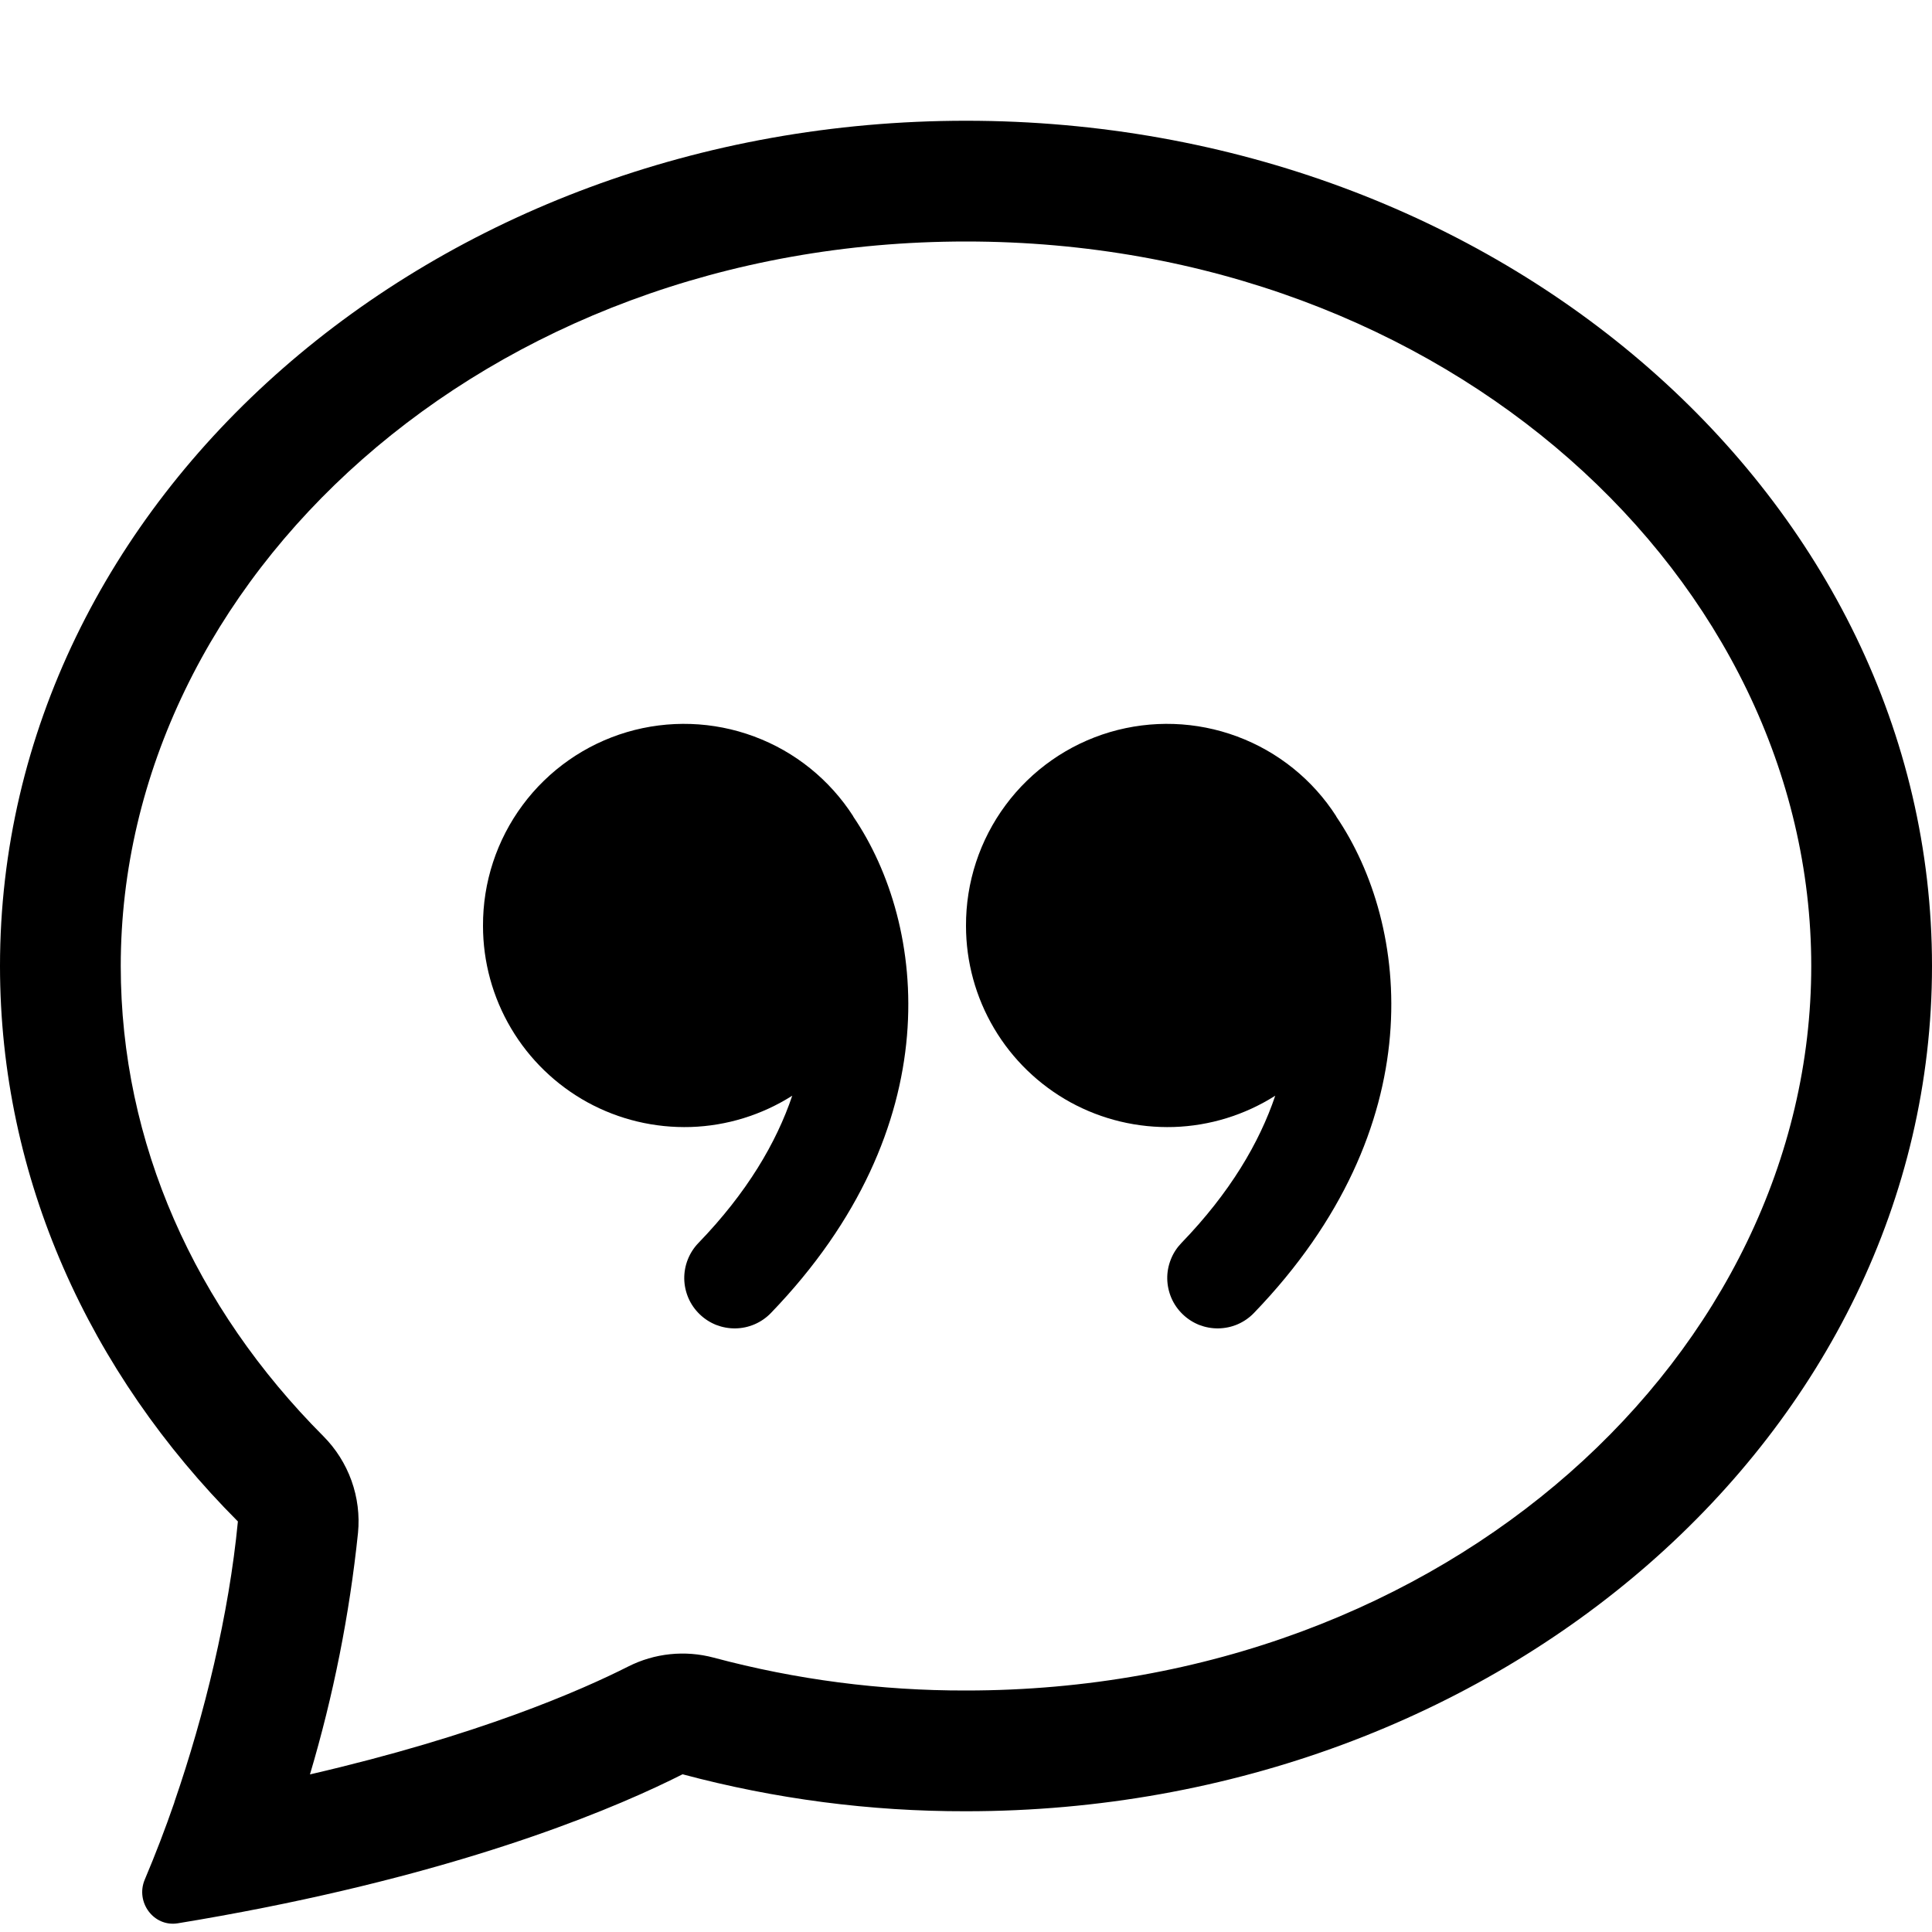
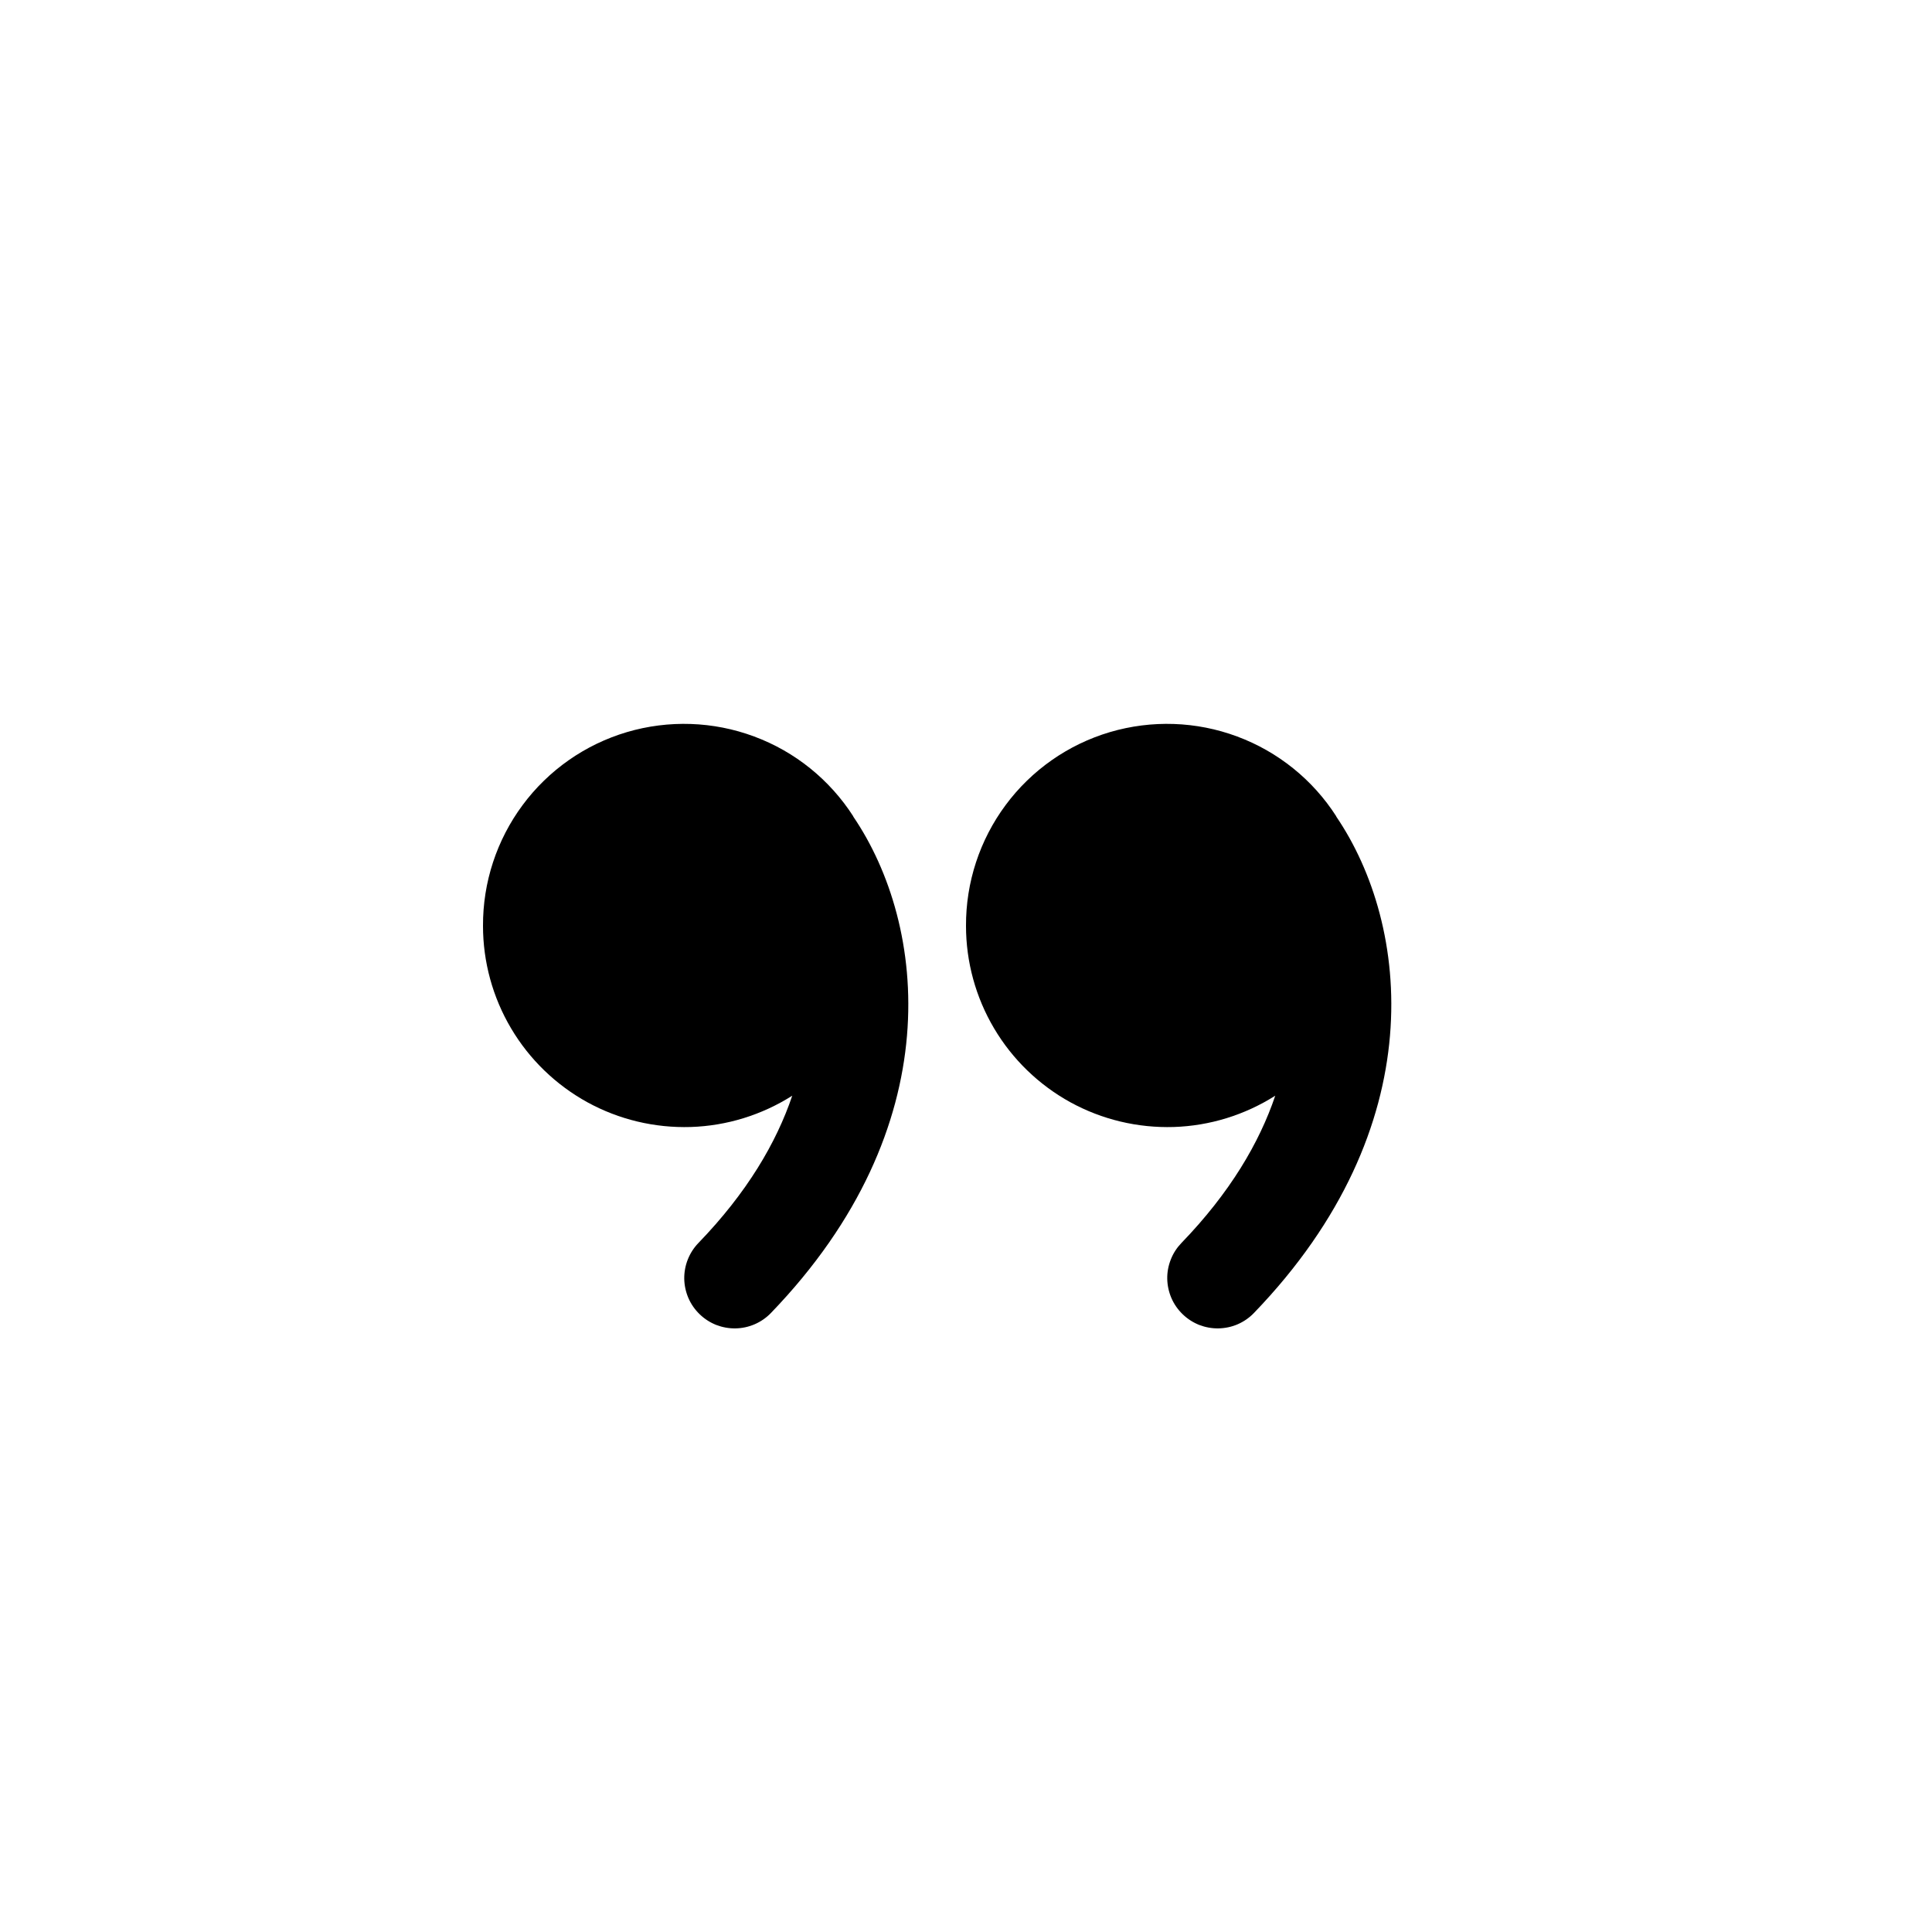
<svg xmlns="http://www.w3.org/2000/svg" width="30" height="30" viewBox="0 0 30 30" fill="none">
-   <path d="M5.021 22.301C5.216 22.497 5.365 22.733 5.458 22.992C5.551 23.252 5.586 23.529 5.559 23.803C5.427 25.073 5.177 26.329 4.813 27.553C7.429 26.948 9.026 26.246 9.752 25.879C10.163 25.67 10.637 25.621 11.083 25.74C12.361 26.082 13.678 26.253 15 26.25C22.492 26.25 28.125 20.987 28.125 15C28.125 9.013 22.492 3.75 15 3.75C7.508 3.75 1.875 9.015 1.875 15C1.875 17.753 3.032 20.306 5.021 22.301ZM4.097 29.623C3.653 29.711 3.207 29.792 2.76 29.865C2.385 29.925 2.1 29.535 2.248 29.186C2.414 28.793 2.567 28.395 2.706 27.992L2.711 27.973C3.176 26.623 3.555 25.071 3.694 23.625C1.393 21.319 0 18.3 0 15C0 7.751 6.716 1.875 15 1.875C23.284 1.875 30 7.751 30 15C30 22.249 23.284 28.125 15 28.125C13.514 28.128 12.035 27.935 10.599 27.551C9.624 28.044 7.526 28.942 4.097 29.623Z" fill="black" />
  <path d="M13.249 12.675C12.883 12.106 12.344 11.671 11.71 11.436C11.076 11.2 10.383 11.177 9.735 11.368C9.087 11.56 8.519 11.957 8.116 12.5C7.713 13.043 7.497 13.701 7.5 14.377C7.5 14.937 7.651 15.487 7.936 15.968C8.221 16.45 8.631 16.846 9.121 17.116C9.612 17.385 10.166 17.517 10.726 17.5C11.285 17.482 11.829 17.314 12.302 17.014C12.056 17.743 11.599 18.521 10.845 19.301C10.701 19.45 10.622 19.651 10.625 19.858C10.627 19.961 10.649 20.062 10.69 20.157C10.731 20.251 10.79 20.336 10.864 20.407C10.938 20.479 11.025 20.535 11.12 20.573C11.216 20.61 11.318 20.629 11.421 20.627C11.628 20.624 11.826 20.538 11.97 20.389C14.756 17.501 14.394 14.363 13.249 12.679V12.675ZM20.749 12.675C20.384 12.106 19.843 11.671 19.21 11.436C18.576 11.2 17.884 11.177 17.235 11.368C16.587 11.56 16.019 11.957 15.616 12.5C15.213 13.043 14.997 13.701 15 14.377C15 14.937 15.151 15.487 15.436 15.968C15.721 16.45 16.131 16.846 16.621 17.116C17.112 17.385 17.666 17.517 18.226 17.5C18.785 17.482 19.329 17.314 19.802 17.014C19.556 17.743 19.099 18.521 18.345 19.301C18.274 19.375 18.217 19.462 18.18 19.558C18.142 19.654 18.123 19.756 18.125 19.858C18.127 19.961 18.149 20.062 18.19 20.157C18.231 20.251 18.29 20.336 18.364 20.407C18.438 20.479 18.525 20.535 18.62 20.573C18.716 20.61 18.818 20.629 18.921 20.627C19.023 20.625 19.125 20.604 19.219 20.563C19.313 20.522 19.399 20.463 19.47 20.389C22.256 17.501 21.894 14.363 20.749 12.679V12.675Z" fill="black" />
</svg>